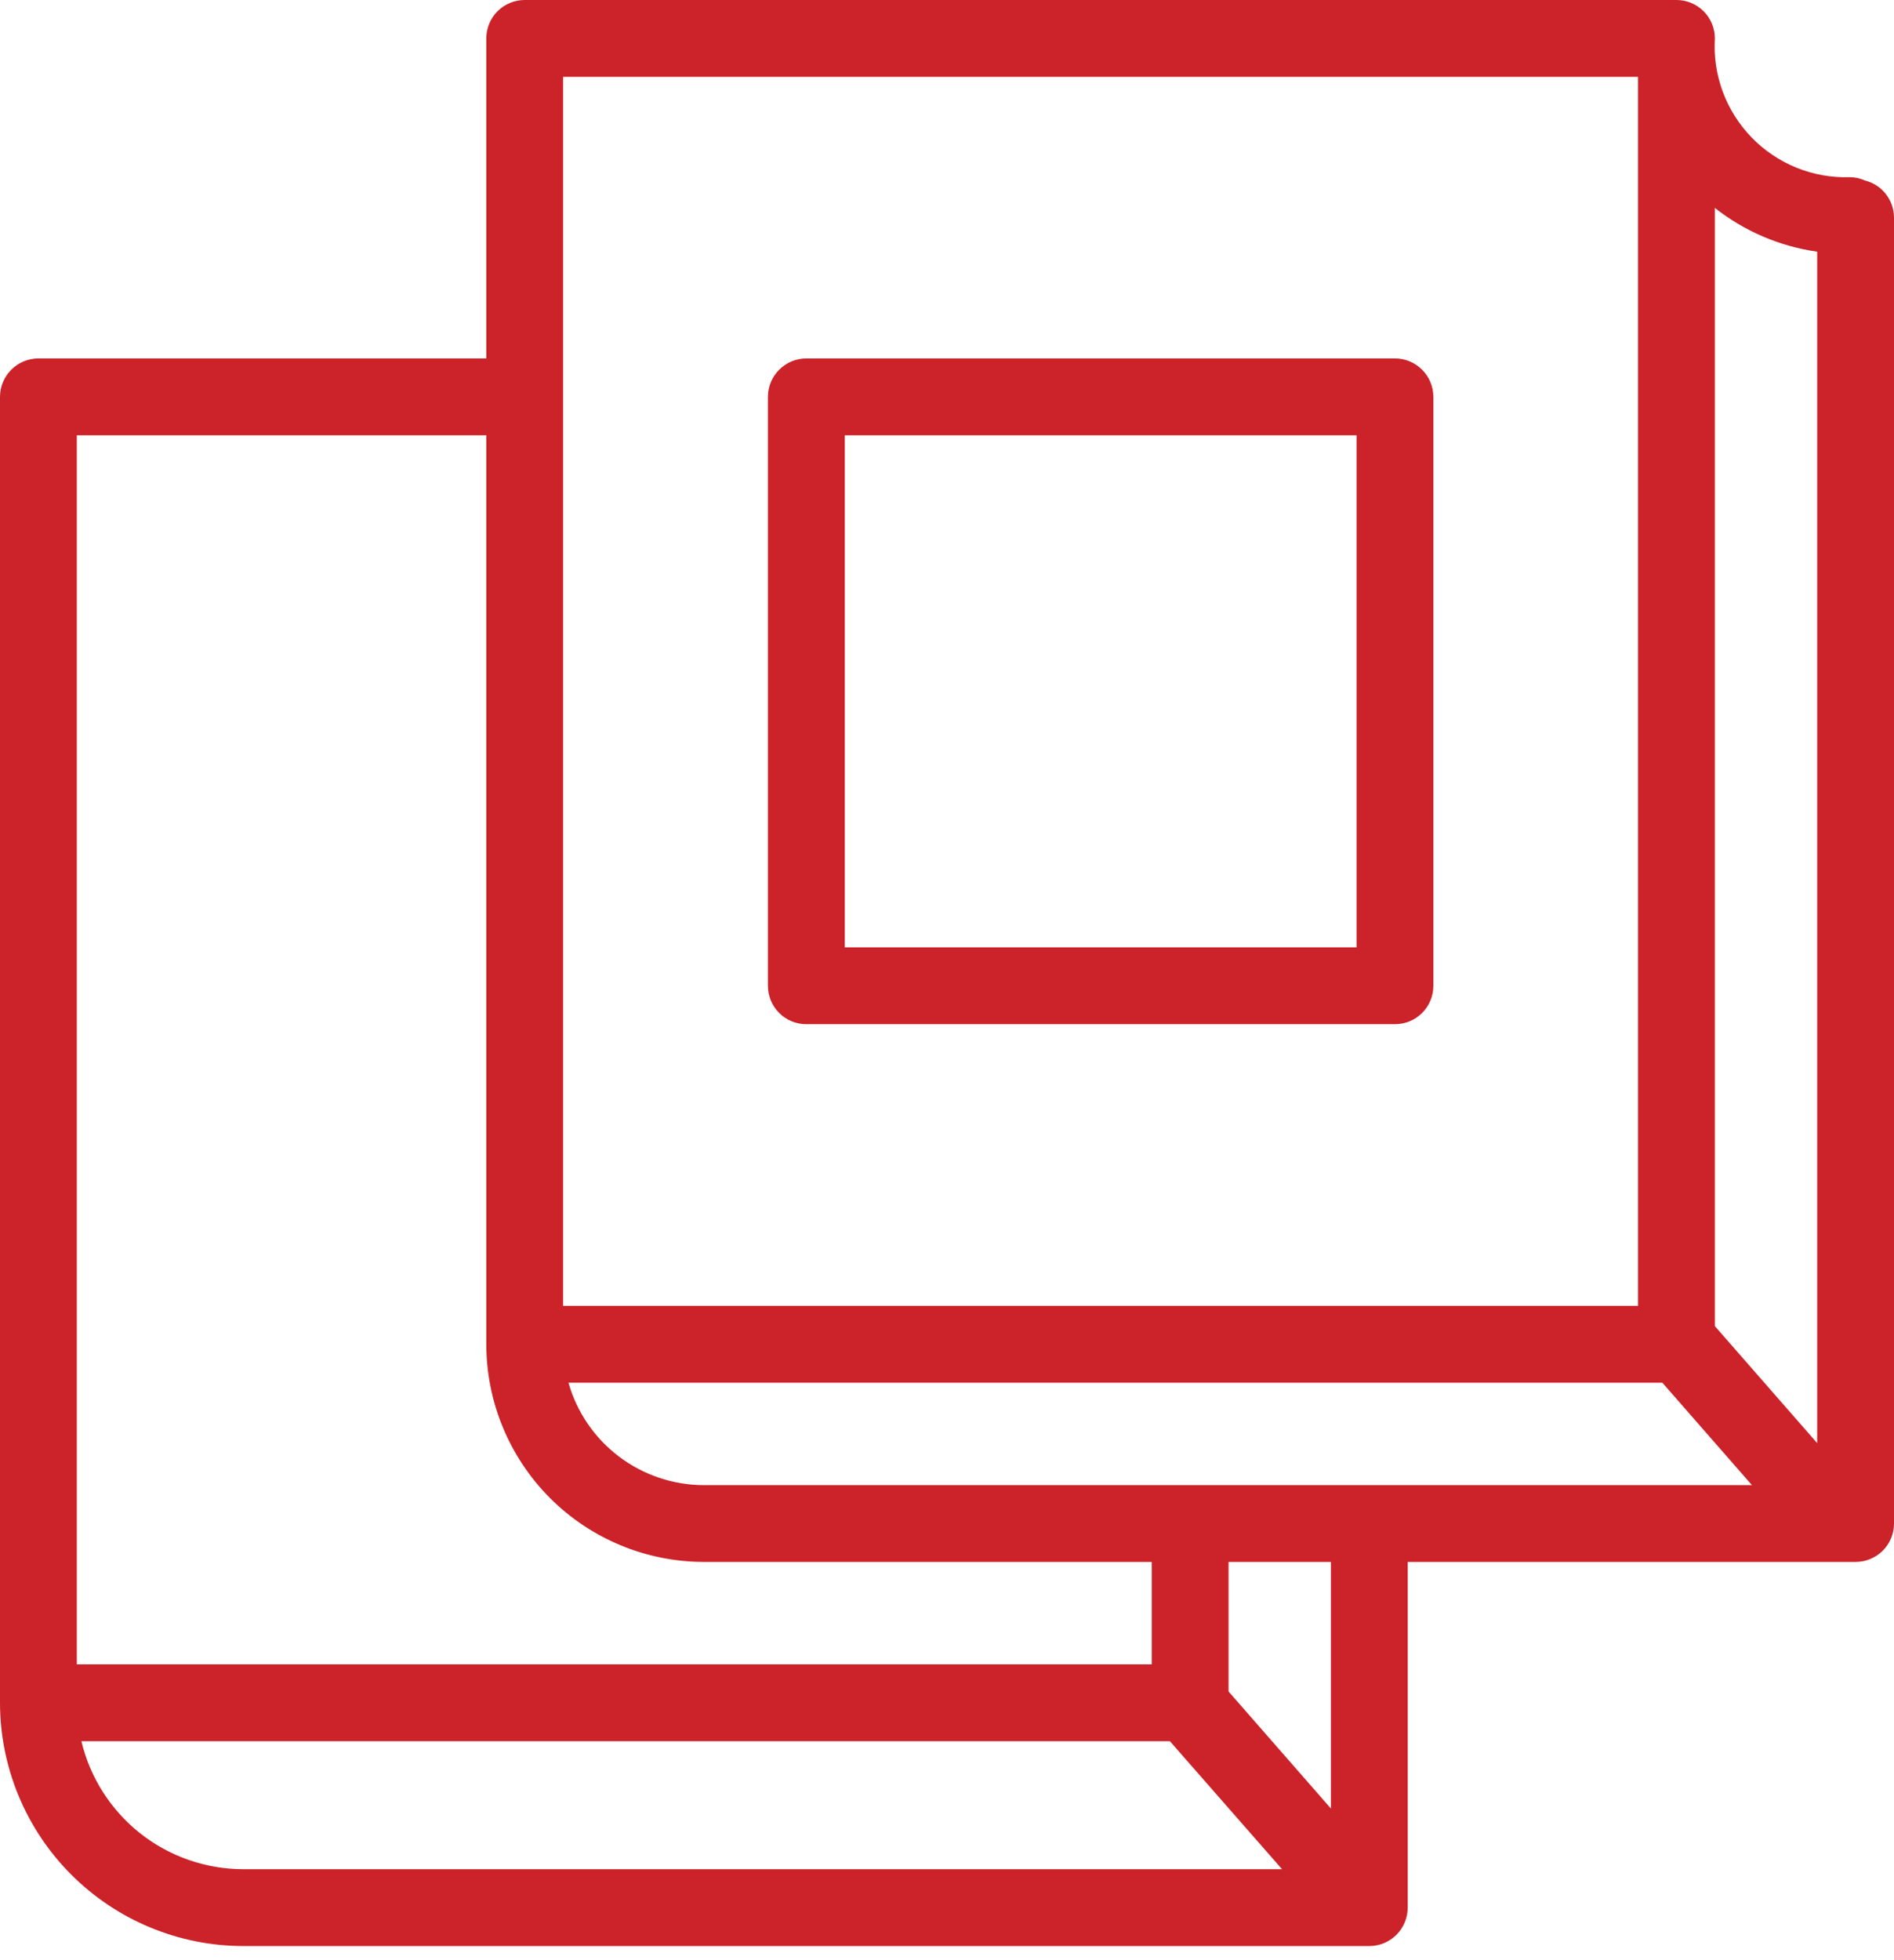
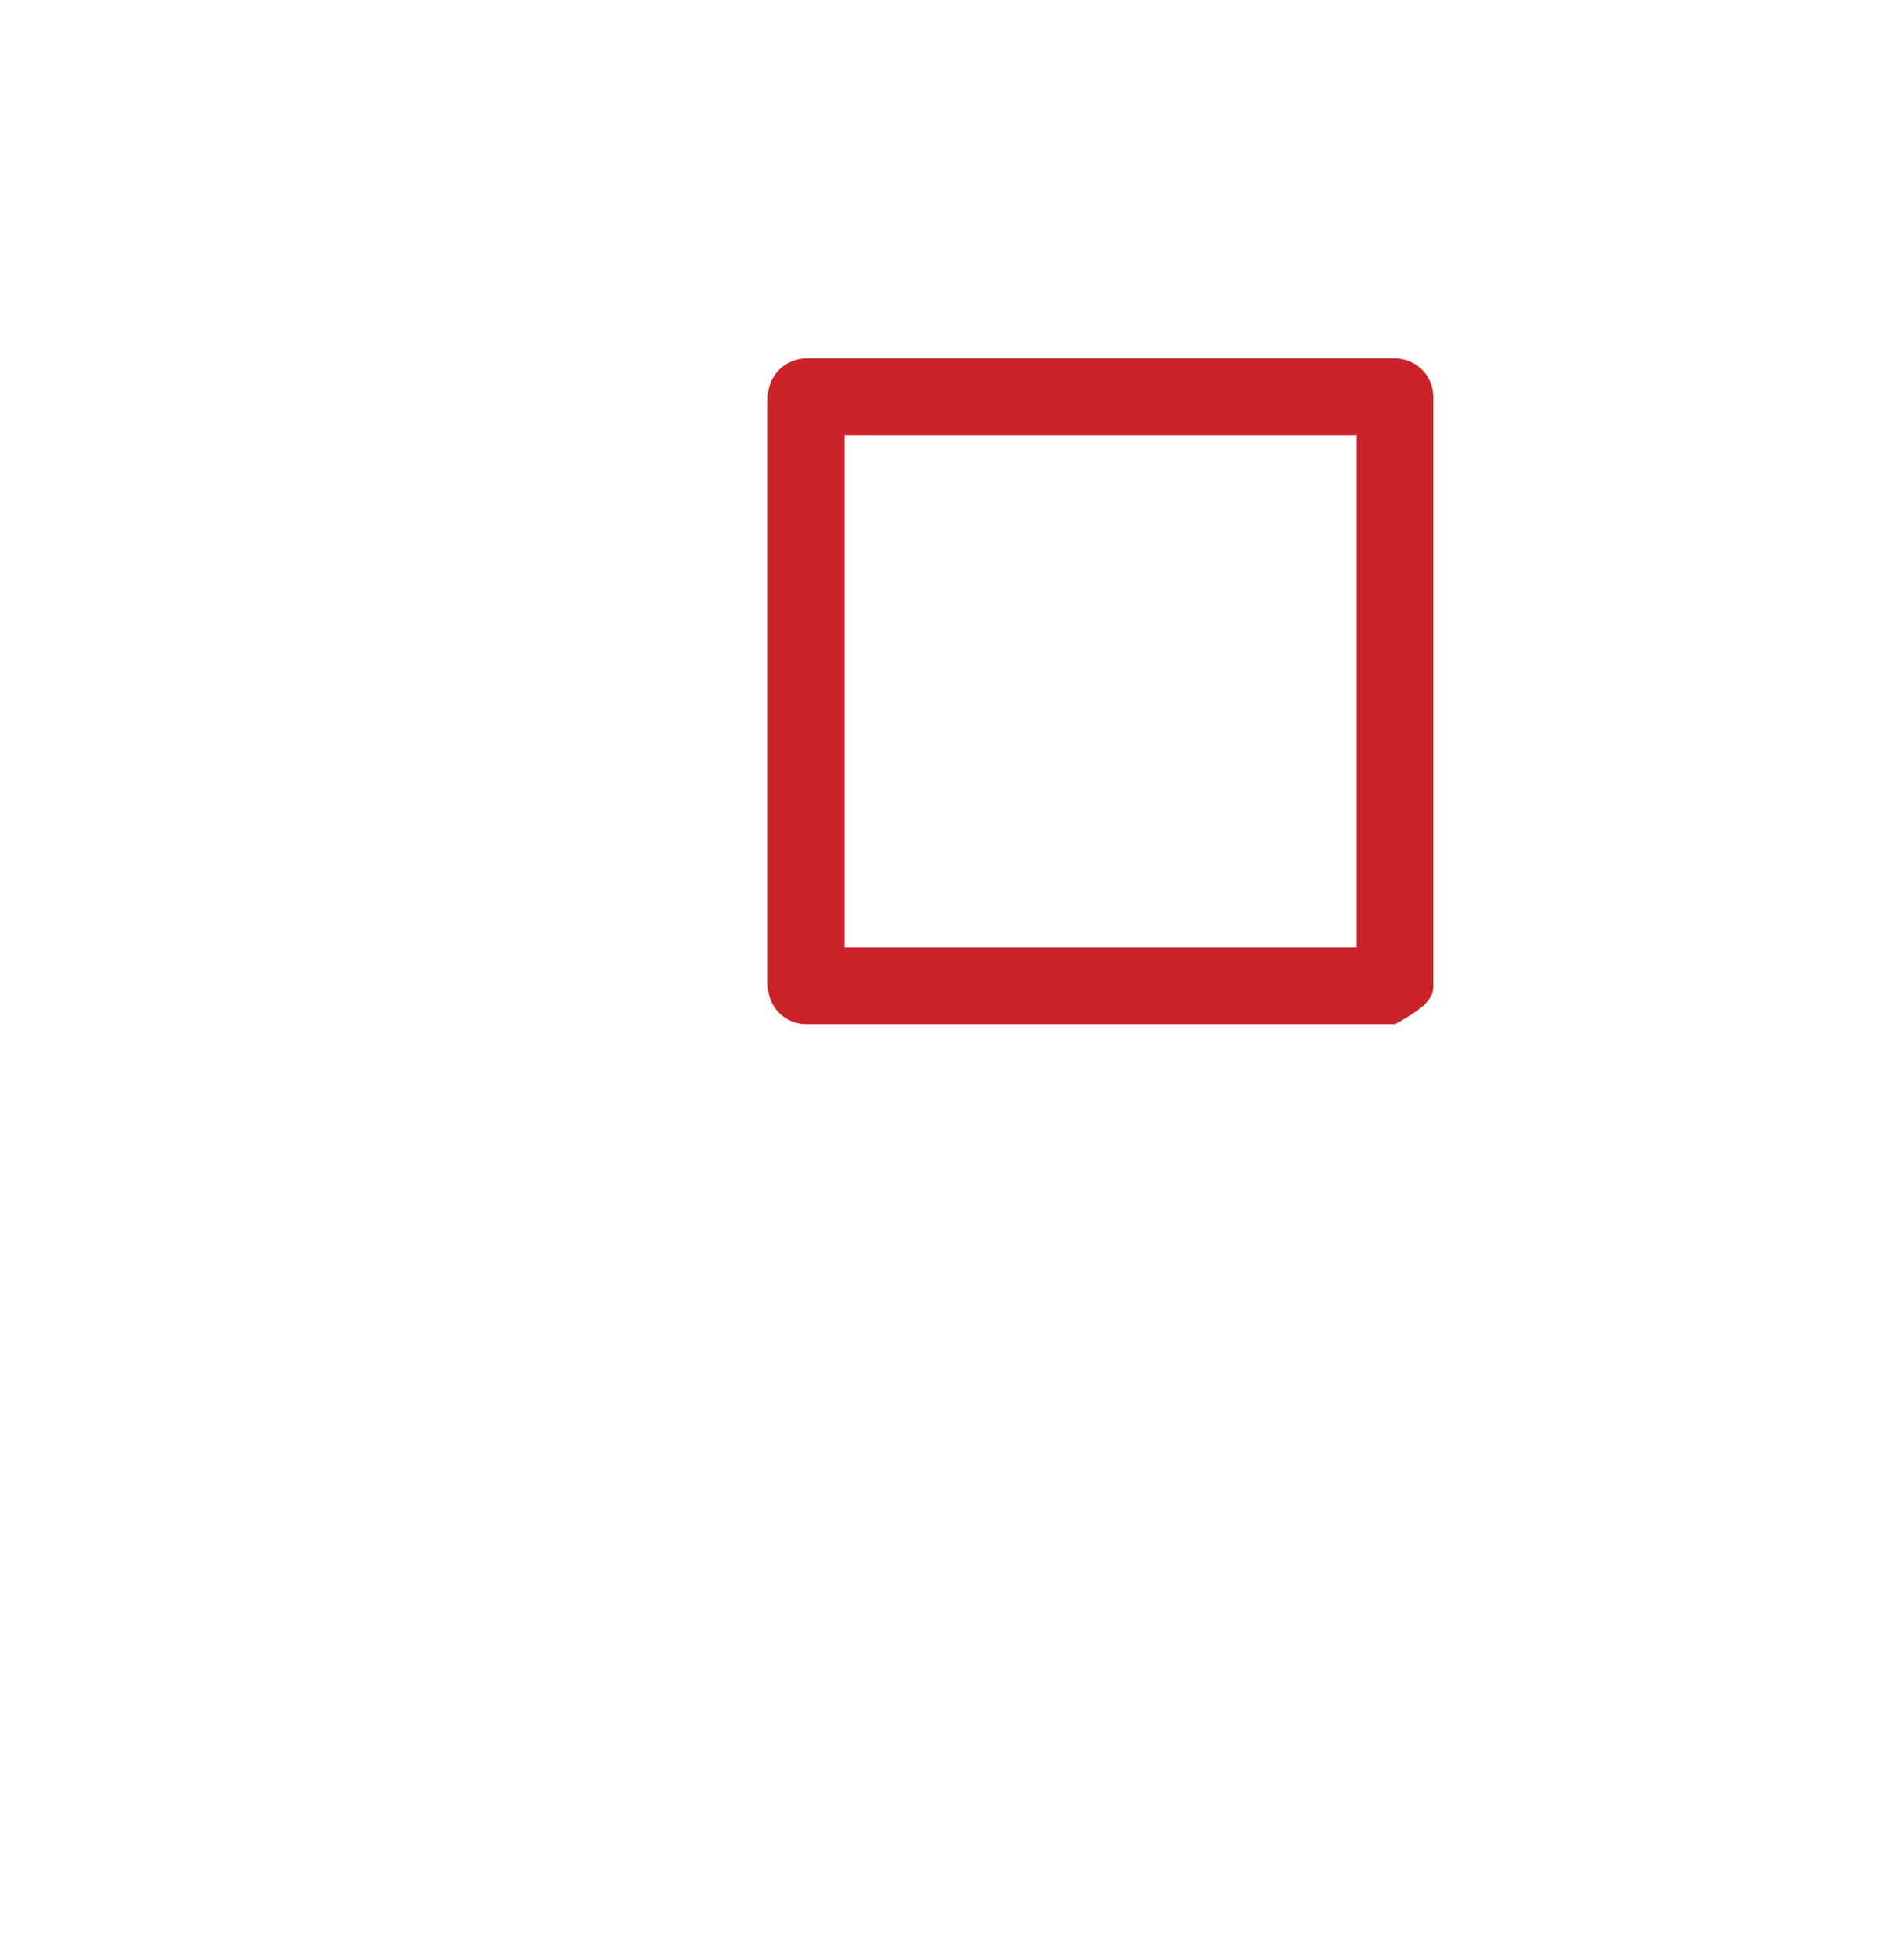
<svg xmlns="http://www.w3.org/2000/svg" width="29" height="30" viewBox="0 0 29 30" fill="none">
-   <path d="M28.557 2.763C28.483 2.73 28.403 2.712 28.322 2.712C28.043 2.721 27.766 2.671 27.508 2.567C27.249 2.462 27.015 2.305 26.821 2.105C26.627 1.905 26.476 1.667 26.379 1.406C26.282 1.145 26.24 0.866 26.257 0.588C26.257 0.432 26.195 0.282 26.085 0.172C25.974 0.062 25.825 0 25.669 0H8.034C7.878 0 7.728 0.062 7.618 0.172C7.508 0.282 7.446 0.432 7.446 0.588V5.486H0.588C0.432 5.486 0.282 5.548 0.172 5.659C0.062 5.769 0 5.918 0 6.074V26.061C0.001 27.048 0.394 27.994 1.092 28.692C1.79 29.39 2.736 29.783 3.723 29.784H20.966C21.122 29.784 21.272 29.722 21.382 29.612C21.492 29.501 21.554 29.352 21.554 29.196V23.905H28.412C28.568 23.905 28.718 23.843 28.828 23.733C28.938 23.623 29 23.474 29 23.318V3.331C29 3.201 28.956 3.074 28.876 2.971C28.796 2.868 28.684 2.795 28.557 2.763ZM27.824 3.852V22.087L26.257 20.296V3.182C26.711 3.54 27.252 3.771 27.824 3.852ZM10.777 22.73C10.308 22.729 9.852 22.576 9.478 22.293C9.104 22.01 8.832 21.613 8.704 21.162H25.453L26.825 22.73H10.777ZM8.622 1.176H25.081V19.986H8.622V1.176ZM1.176 6.662H7.446V20.574C7.447 21.457 7.798 22.304 8.423 22.929C9.047 23.553 9.894 23.904 10.777 23.905H17.635V25.473H1.176V6.662ZM1.246 26.649H17.913L19.63 28.608H3.723C3.15 28.607 2.594 28.413 2.145 28.058C1.696 27.702 1.379 27.206 1.246 26.649ZM20.378 27.679L18.811 25.888V23.905H20.378V27.679Z" fill="#CC2229" />
-   <path d="M12.346 15.675H21.359C21.515 15.675 21.665 15.614 21.775 15.503C21.885 15.393 21.947 15.244 21.947 15.088V6.074C21.947 5.918 21.885 5.769 21.775 5.659C21.665 5.548 21.515 5.486 21.359 5.486H12.346C12.19 5.486 12.04 5.548 11.93 5.659C11.82 5.769 11.758 5.918 11.758 6.074V15.088C11.758 15.244 11.82 15.393 11.93 15.503C12.04 15.614 12.19 15.675 12.346 15.675ZM12.934 6.662H20.771V14.5H12.934V6.662Z" fill="#CC2229" />
+   <path d="M12.346 15.675H21.359C21.885 15.393 21.947 15.244 21.947 15.088V6.074C21.947 5.918 21.885 5.769 21.775 5.659C21.665 5.548 21.515 5.486 21.359 5.486H12.346C12.19 5.486 12.04 5.548 11.93 5.659C11.82 5.769 11.758 5.918 11.758 6.074V15.088C11.758 15.244 11.82 15.393 11.93 15.503C12.04 15.614 12.19 15.675 12.346 15.675ZM12.934 6.662H20.771V14.5H12.934V6.662Z" fill="#CC2229" />
</svg>